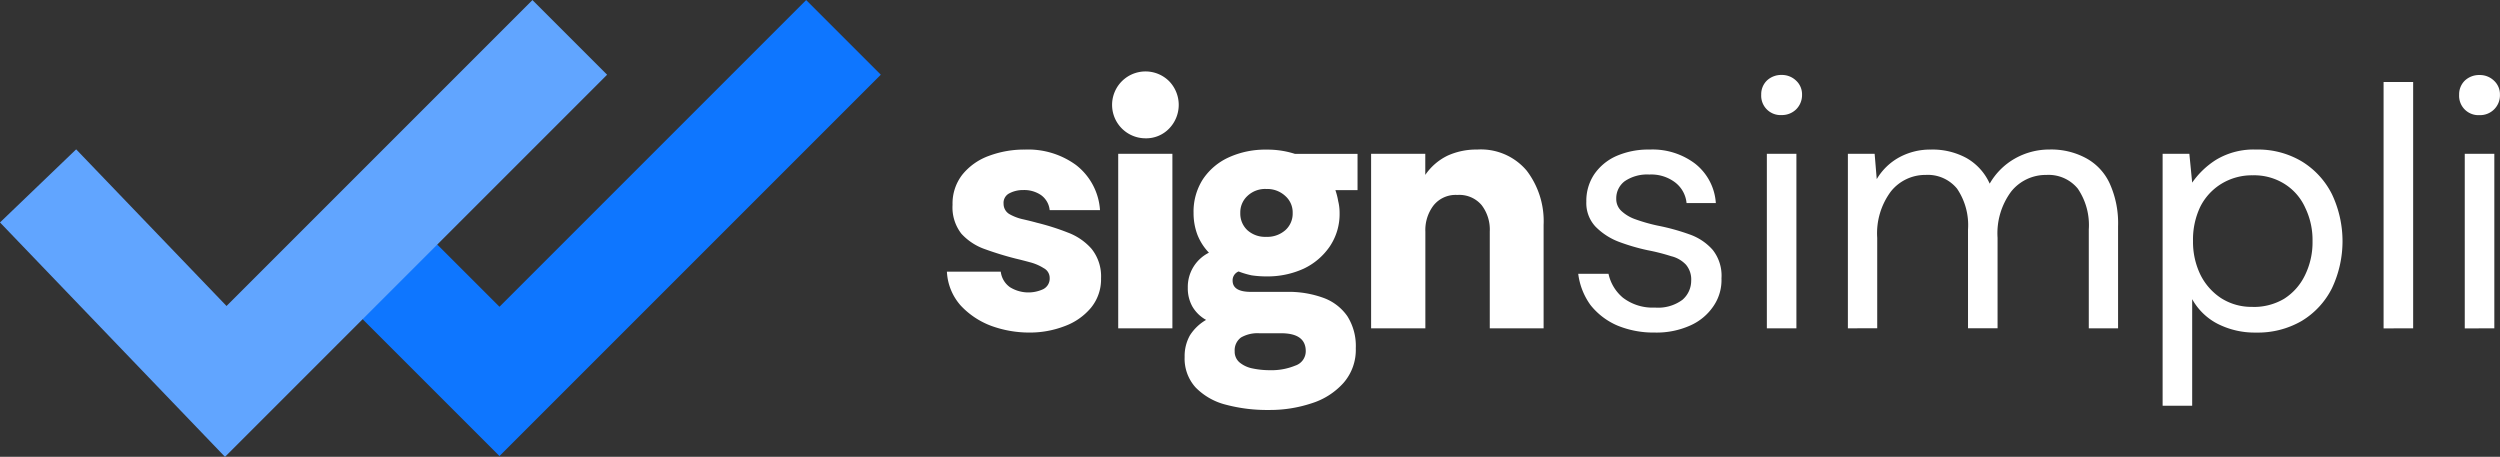
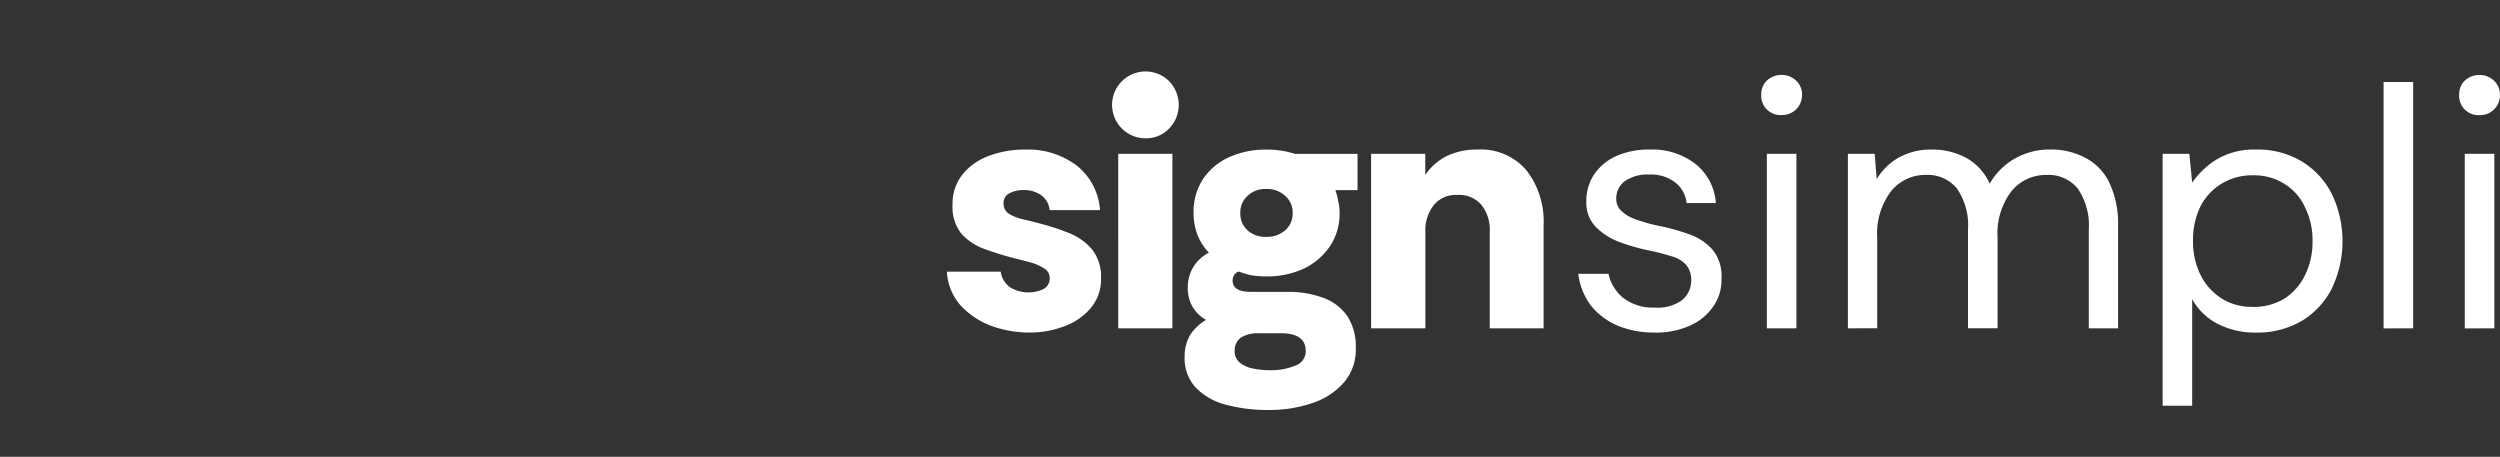
<svg xmlns="http://www.w3.org/2000/svg" width="136.62" height="24.965" viewBox="0 0 136.62 24.965">
  <rect x="0" y="0" width="136.62" height="24.965" fill="#333333" stroke="none" />
  <g id="Frame_1000002958" data-name="Frame 1000002958" transform="translate(-854.563 -26.47)">
-     <path id="Path_105" data-name="Path 105" d="M874.165,39.621l7.693,7.692,18.8-18.8" fill="none" stroke="#0e76ff" stroke-width="5.769" />
-     <path id="Path_106" data-name="Path 106" d="M856.644,36.629,866.9,47.313l18.8-18.8" fill="none" stroke="#61a5ff" stroke-width="5.769" />
    <path id="Path_107" data-name="Path 107" d="M910.791,44.643a6.064,6.064,0,0,1-2.058-.365,4.371,4.371,0,0,1-1.673-1.115,3,3,0,0,1-.75-1.846h2.943a1.214,1.214,0,0,0,.5.846,1.916,1.916,0,0,0,1.807.115.647.647,0,0,0,.366-.615.6.6,0,0,0-.327-.539,2.636,2.636,0,0,0-.769-.327q-.423-.115-.75-.192a17.6,17.6,0,0,1-1.693-.519,3.144,3.144,0,0,1-1.288-.846,2.34,2.34,0,0,1-.481-1.577,2.564,2.564,0,0,1,.539-1.654,3.317,3.317,0,0,1,1.442-1.019,5.5,5.5,0,0,1,1.981-.346,4.43,4.43,0,0,1,2.788.846,3.393,3.393,0,0,1,1.308,2.462h-2.75a1.154,1.154,0,0,0-.481-.827,1.637,1.637,0,0,0-.962-.269,1.579,1.579,0,0,0-.75.173.579.579,0,0,0-.326.577.648.648,0,0,0,.307.558,2.612,2.612,0,0,0,.75.288c.282.064.539.128.769.192a13.132,13.132,0,0,1,1.693.538,3.217,3.217,0,0,1,1.288.885,2.4,2.4,0,0,1,.519,1.615,2.449,2.449,0,0,1-.557,1.615,3.393,3.393,0,0,1-1.443,1A5.281,5.281,0,0,1,910.791,44.643Zm6.36-10.615a1.827,1.827,0,1,1,1.308-3.115,1.859,1.859,0,0,1,0,2.577A1.74,1.74,0,0,1,917.151,34.028Zm-1.48,10.385V34.874h2.961v9.539Zm8.23,4.461a8.769,8.769,0,0,1-2.346-.288,3.5,3.5,0,0,1-1.654-.942,2.346,2.346,0,0,1-.6-1.673,2.31,2.31,0,0,1,.288-1.173,2.562,2.562,0,0,1,.885-.846,1.964,1.964,0,0,1-.75-.731,2.031,2.031,0,0,1-.25-1.019,2.089,2.089,0,0,1,1.154-1.923A3,3,0,0,1,920,39.3a3.334,3.334,0,0,1-.211-1.192,3.272,3.272,0,0,1,.5-1.827,3.372,3.372,0,0,1,1.423-1.211,4.794,4.794,0,0,1,2.057-.423,4.911,4.911,0,0,1,1.558.231h3.423v1.981h-1.211a3.641,3.641,0,0,1,.153.6,2.652,2.652,0,0,1,.077.654,3.161,3.161,0,0,1-.538,1.827,3.568,3.568,0,0,1-1.423,1.212,4.755,4.755,0,0,1-2.039.423,5.439,5.439,0,0,1-.807-.058,4.538,4.538,0,0,1-.712-.212.518.518,0,0,0-.327.5q0,.615,1,.615h1.962a5.543,5.543,0,0,1,2,.327,2.722,2.722,0,0,1,1.307,1,3.032,3.032,0,0,1,.462,1.75,2.742,2.742,0,0,1-.673,1.9,3.9,3.9,0,0,1-1.75,1.115A7.2,7.2,0,0,1,923.9,48.874Zm.077-2.173a3.412,3.412,0,0,0,1.365-.25.828.828,0,0,0,.577-.788q0-.981-1.346-.981h-1.192a1.8,1.8,0,0,0-1,.231.864.864,0,0,0-.346.75.768.768,0,0,0,.269.615,1.589,1.589,0,0,0,.711.327A4.533,4.533,0,0,0,923.978,46.7Zm-.212-7.288a1.49,1.49,0,0,0,1.039-.365,1.214,1.214,0,0,0,.4-.942,1.192,1.192,0,0,0-.4-.923,1.445,1.445,0,0,0-1.039-.385,1.4,1.4,0,0,0-1.038.385,1.217,1.217,0,0,0-.385.923,1.24,1.24,0,0,0,.385.942A1.444,1.444,0,0,0,923.766,39.412Zm5.725,5V34.874h2.961v1.154a3.109,3.109,0,0,1,1.231-1.058,3.781,3.781,0,0,1,1.6-.327,3.267,3.267,0,0,1,2.712,1.154,4.547,4.547,0,0,1,.923,2.962v5.654h-2.942V39.124a2.2,2.2,0,0,0-.443-1.442,1.591,1.591,0,0,0-1.327-.558,1.544,1.544,0,0,0-1.307.577,2.219,2.219,0,0,0-.443,1.423v5.289Z" fill="#fff" />
    <path id="Path_108" data-name="Path 108" d="M944.983,44.643a5.16,5.16,0,0,1-2.038-.385,3.774,3.774,0,0,1-1.462-1.115,3.679,3.679,0,0,1-.673-1.712h1.654a2.348,2.348,0,0,0,.789,1.308,2.667,2.667,0,0,0,1.75.539,2.231,2.231,0,0,0,1.5-.423,1.37,1.37,0,0,0,.48-1.038,1.247,1.247,0,0,0-.288-.885,1.641,1.641,0,0,0-.808-.462,10.908,10.908,0,0,0-1.288-.327,11.112,11.112,0,0,1-1.577-.462,3.568,3.568,0,0,1-1.269-.827,1.883,1.883,0,0,1-.5-1.365,2.606,2.606,0,0,1,.423-1.481,2.873,2.873,0,0,1,1.192-1,4.353,4.353,0,0,1,1.846-.365,3.849,3.849,0,0,1,2.481.769,2.986,2.986,0,0,1,1.135,2.154h-1.6a1.615,1.615,0,0,0-.634-1.135,2.157,2.157,0,0,0-1.4-.423,2.181,2.181,0,0,0-1.346.365,1.167,1.167,0,0,0-.462.962.889.889,0,0,0,.27.654,2.173,2.173,0,0,0,.769.462,9.363,9.363,0,0,0,1.211.346,11.864,11.864,0,0,1,1.75.481,3,3,0,0,1,1.27.846,2.268,2.268,0,0,1,.48,1.558A2.515,2.515,0,0,1,948.2,43.2a2.975,2.975,0,0,1-1.269,1.058A4.489,4.489,0,0,1,944.983,44.643Zm6.943-11.885a1.057,1.057,0,0,1-1.116-1.115,1.045,1.045,0,0,1,.308-.769,1.134,1.134,0,0,1,.808-.308,1.109,1.109,0,0,1,.788.308,1.013,1.013,0,0,1,.327.769,1.1,1.1,0,0,1-.327.808A1.11,1.11,0,0,1,951.926,32.758Zm-.808,11.654V34.874h1.615v9.539Zm4.428,0V34.874h1.462l.115,1.385a3.232,3.232,0,0,1,1.231-1.192,3.532,3.532,0,0,1,1.731-.423,3.855,3.855,0,0,1,1.942.462,3.023,3.023,0,0,1,1.269,1.4,3.675,3.675,0,0,1,1.365-1.365,3.808,3.808,0,0,1,1.9-.5,4,4,0,0,1,1.981.462,2.99,2.99,0,0,1,1.308,1.385,5.247,5.247,0,0,1,.461,2.346v5.577h-1.6v-5.4a3.538,3.538,0,0,0-.6-2.231,2.058,2.058,0,0,0-1.712-.75,2.423,2.423,0,0,0-1.923.9,3.821,3.821,0,0,0-.75,2.538v4.942h-1.615v-5.4a3.538,3.538,0,0,0-.6-2.231,2.059,2.059,0,0,0-1.712-.75,2.4,2.4,0,0,0-1.9.9,3.821,3.821,0,0,0-.75,2.538v4.942Zm17.2,4.231V34.874h1.461l.154,1.577a4.546,4.546,0,0,1,1.308-1.25,3.973,3.973,0,0,1,2.192-.558,4.657,4.657,0,0,1,2.5.654A4.411,4.411,0,0,1,982,37.085a6,6,0,0,1,0,5.135,4.368,4.368,0,0,1-1.654,1.789,4.769,4.769,0,0,1-2.5.635,4.469,4.469,0,0,1-2.1-.481,3.339,3.339,0,0,1-1.385-1.346v5.827Zm4.923-5.4a3.238,3.238,0,0,0,1.711-.442,3.114,3.114,0,0,0,1.135-1.269,4.08,4.08,0,0,0,.423-1.885,4.031,4.031,0,0,0-.4-1.827,2.959,2.959,0,0,0-1.115-1.289,3.113,3.113,0,0,0-1.75-.481,3.2,3.2,0,0,0-1.712.462,3.112,3.112,0,0,0-1.154,1.25,4.166,4.166,0,0,0-.4,1.885,4.11,4.11,0,0,0,.4,1.827,3.259,3.259,0,0,0,1.135,1.289A3.077,3.077,0,0,0,977.672,43.239Zm7.152,1.173V30.951h1.616V44.412Zm5.244-11.654a1.055,1.055,0,0,1-1.115-1.115,1.044,1.044,0,0,1,.307-.769,1.135,1.135,0,0,1,.808-.308,1.11,1.11,0,0,1,.789.308,1.015,1.015,0,0,1,.326.769,1.083,1.083,0,0,1-1.115,1.115Zm-.808,11.654V34.874h1.616v9.539Z" fill="#fff" />
  </g>
</svg>